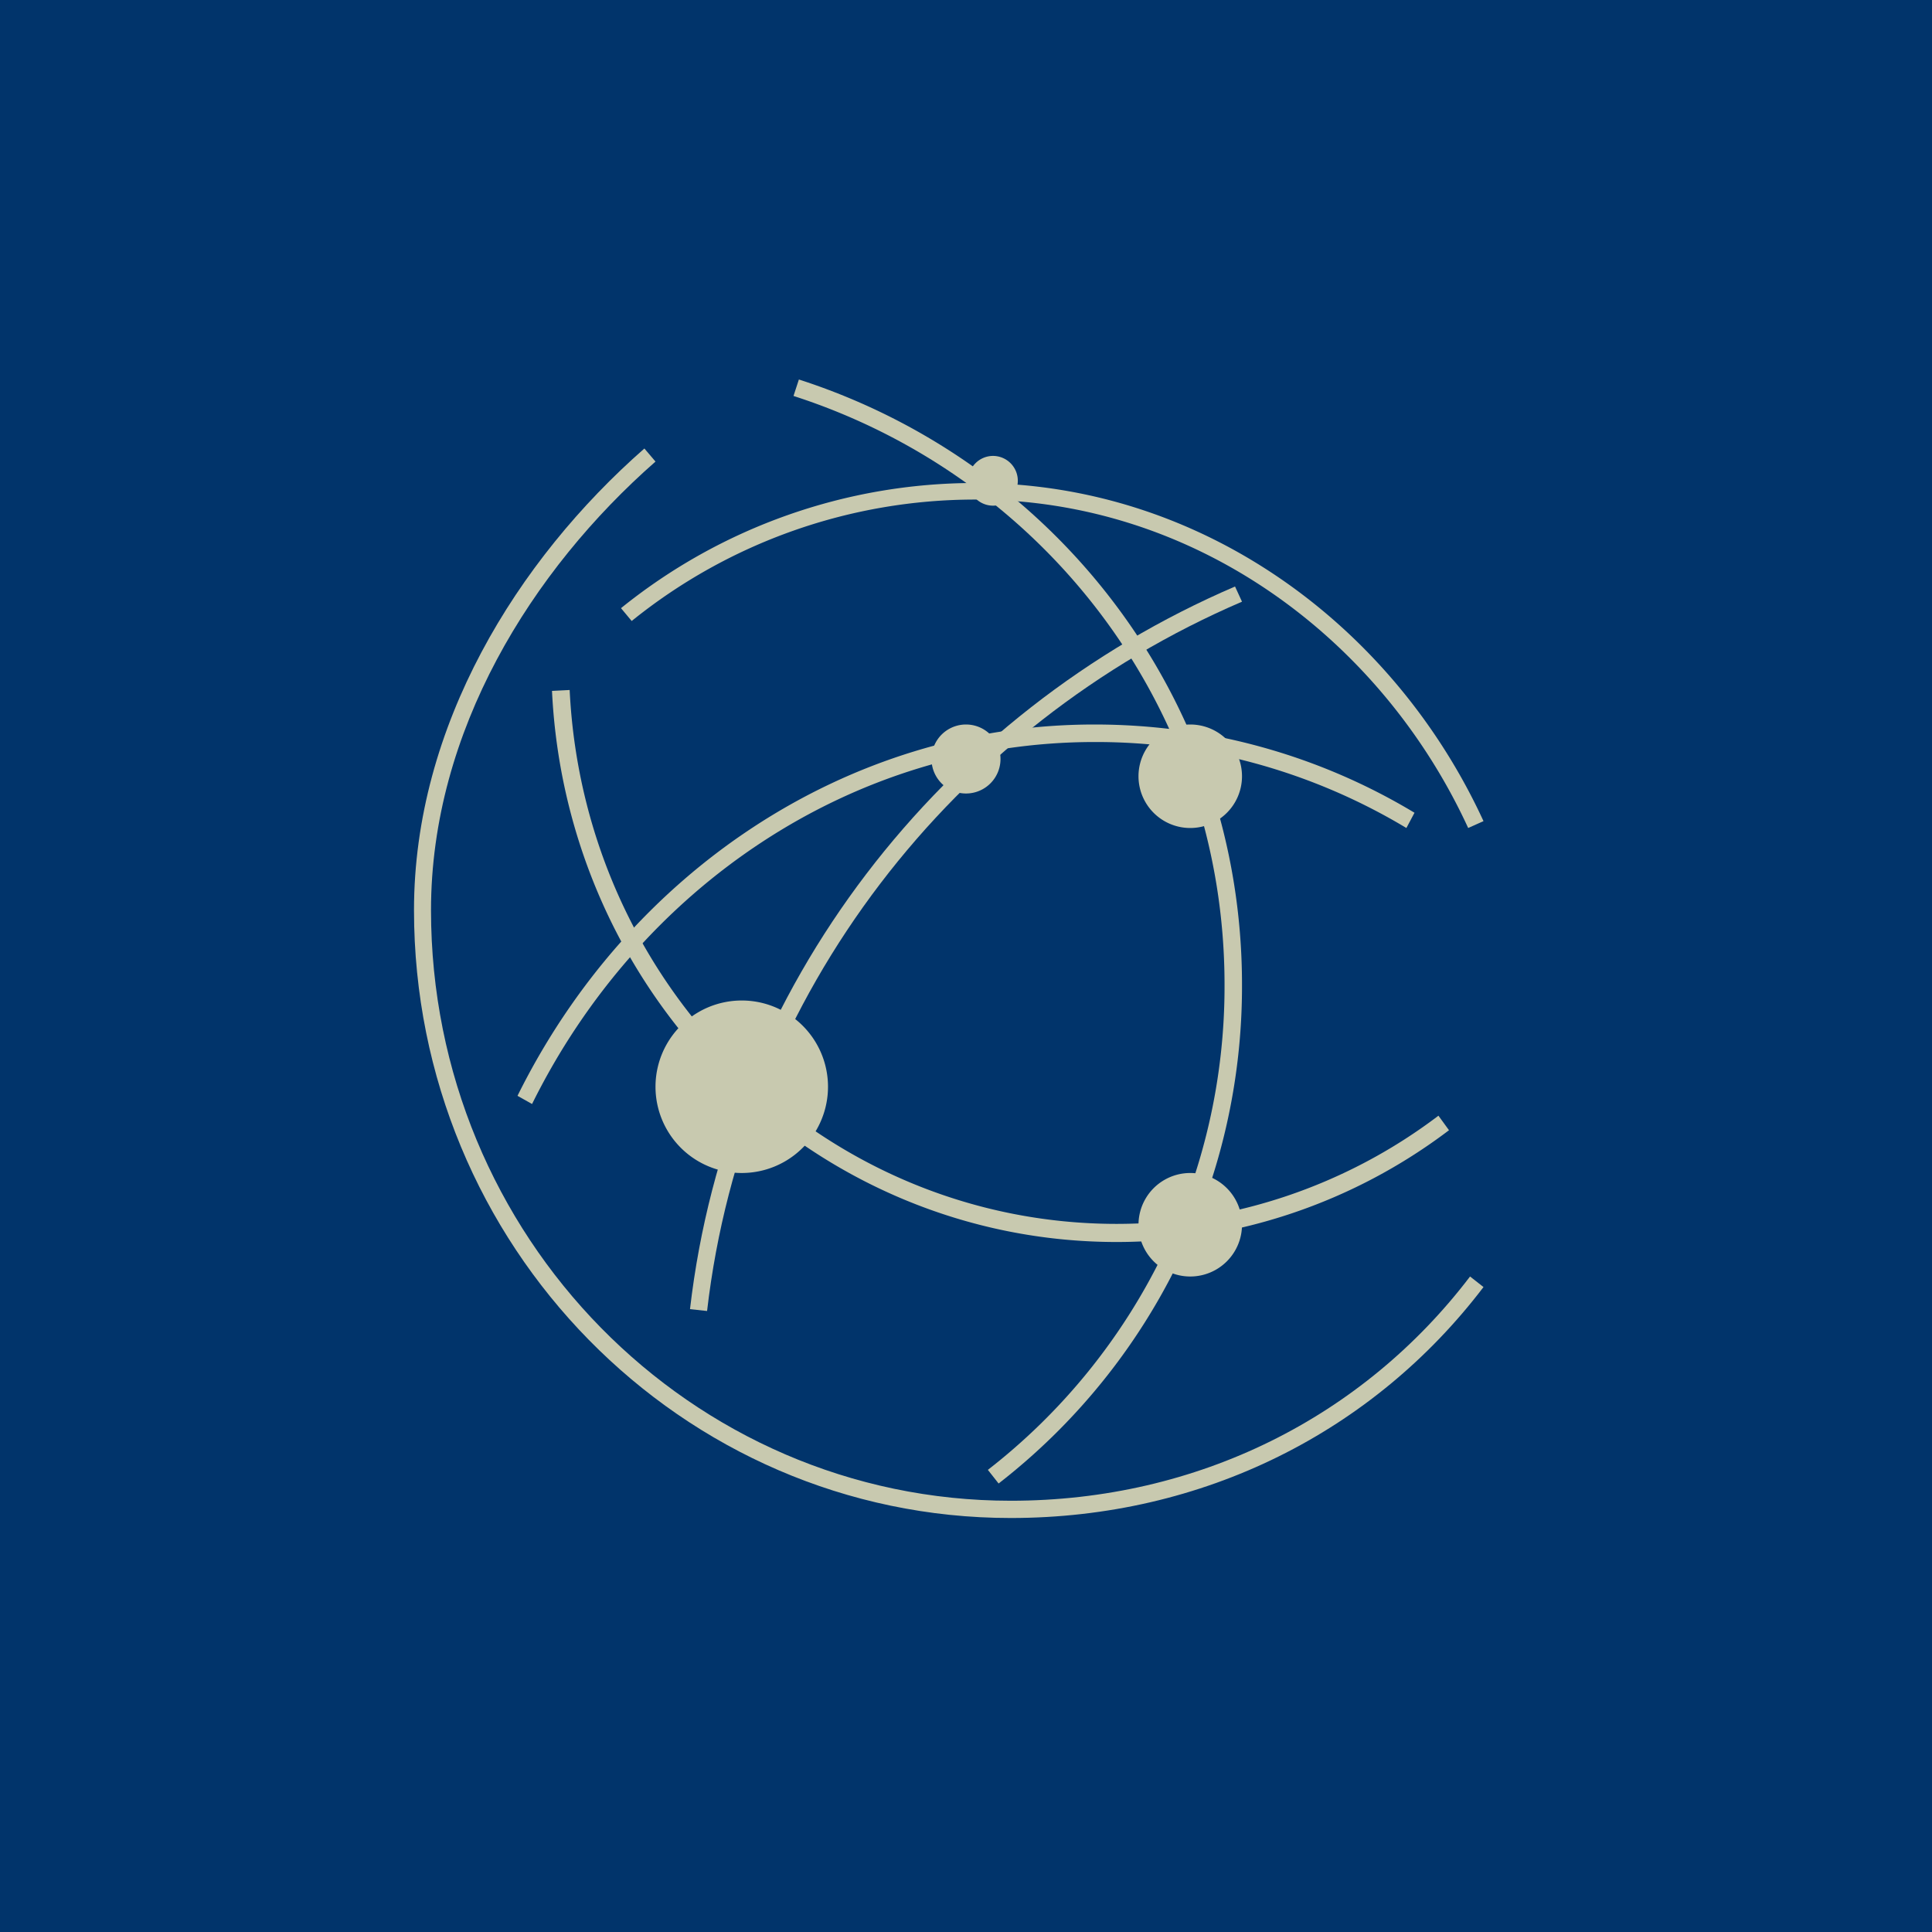
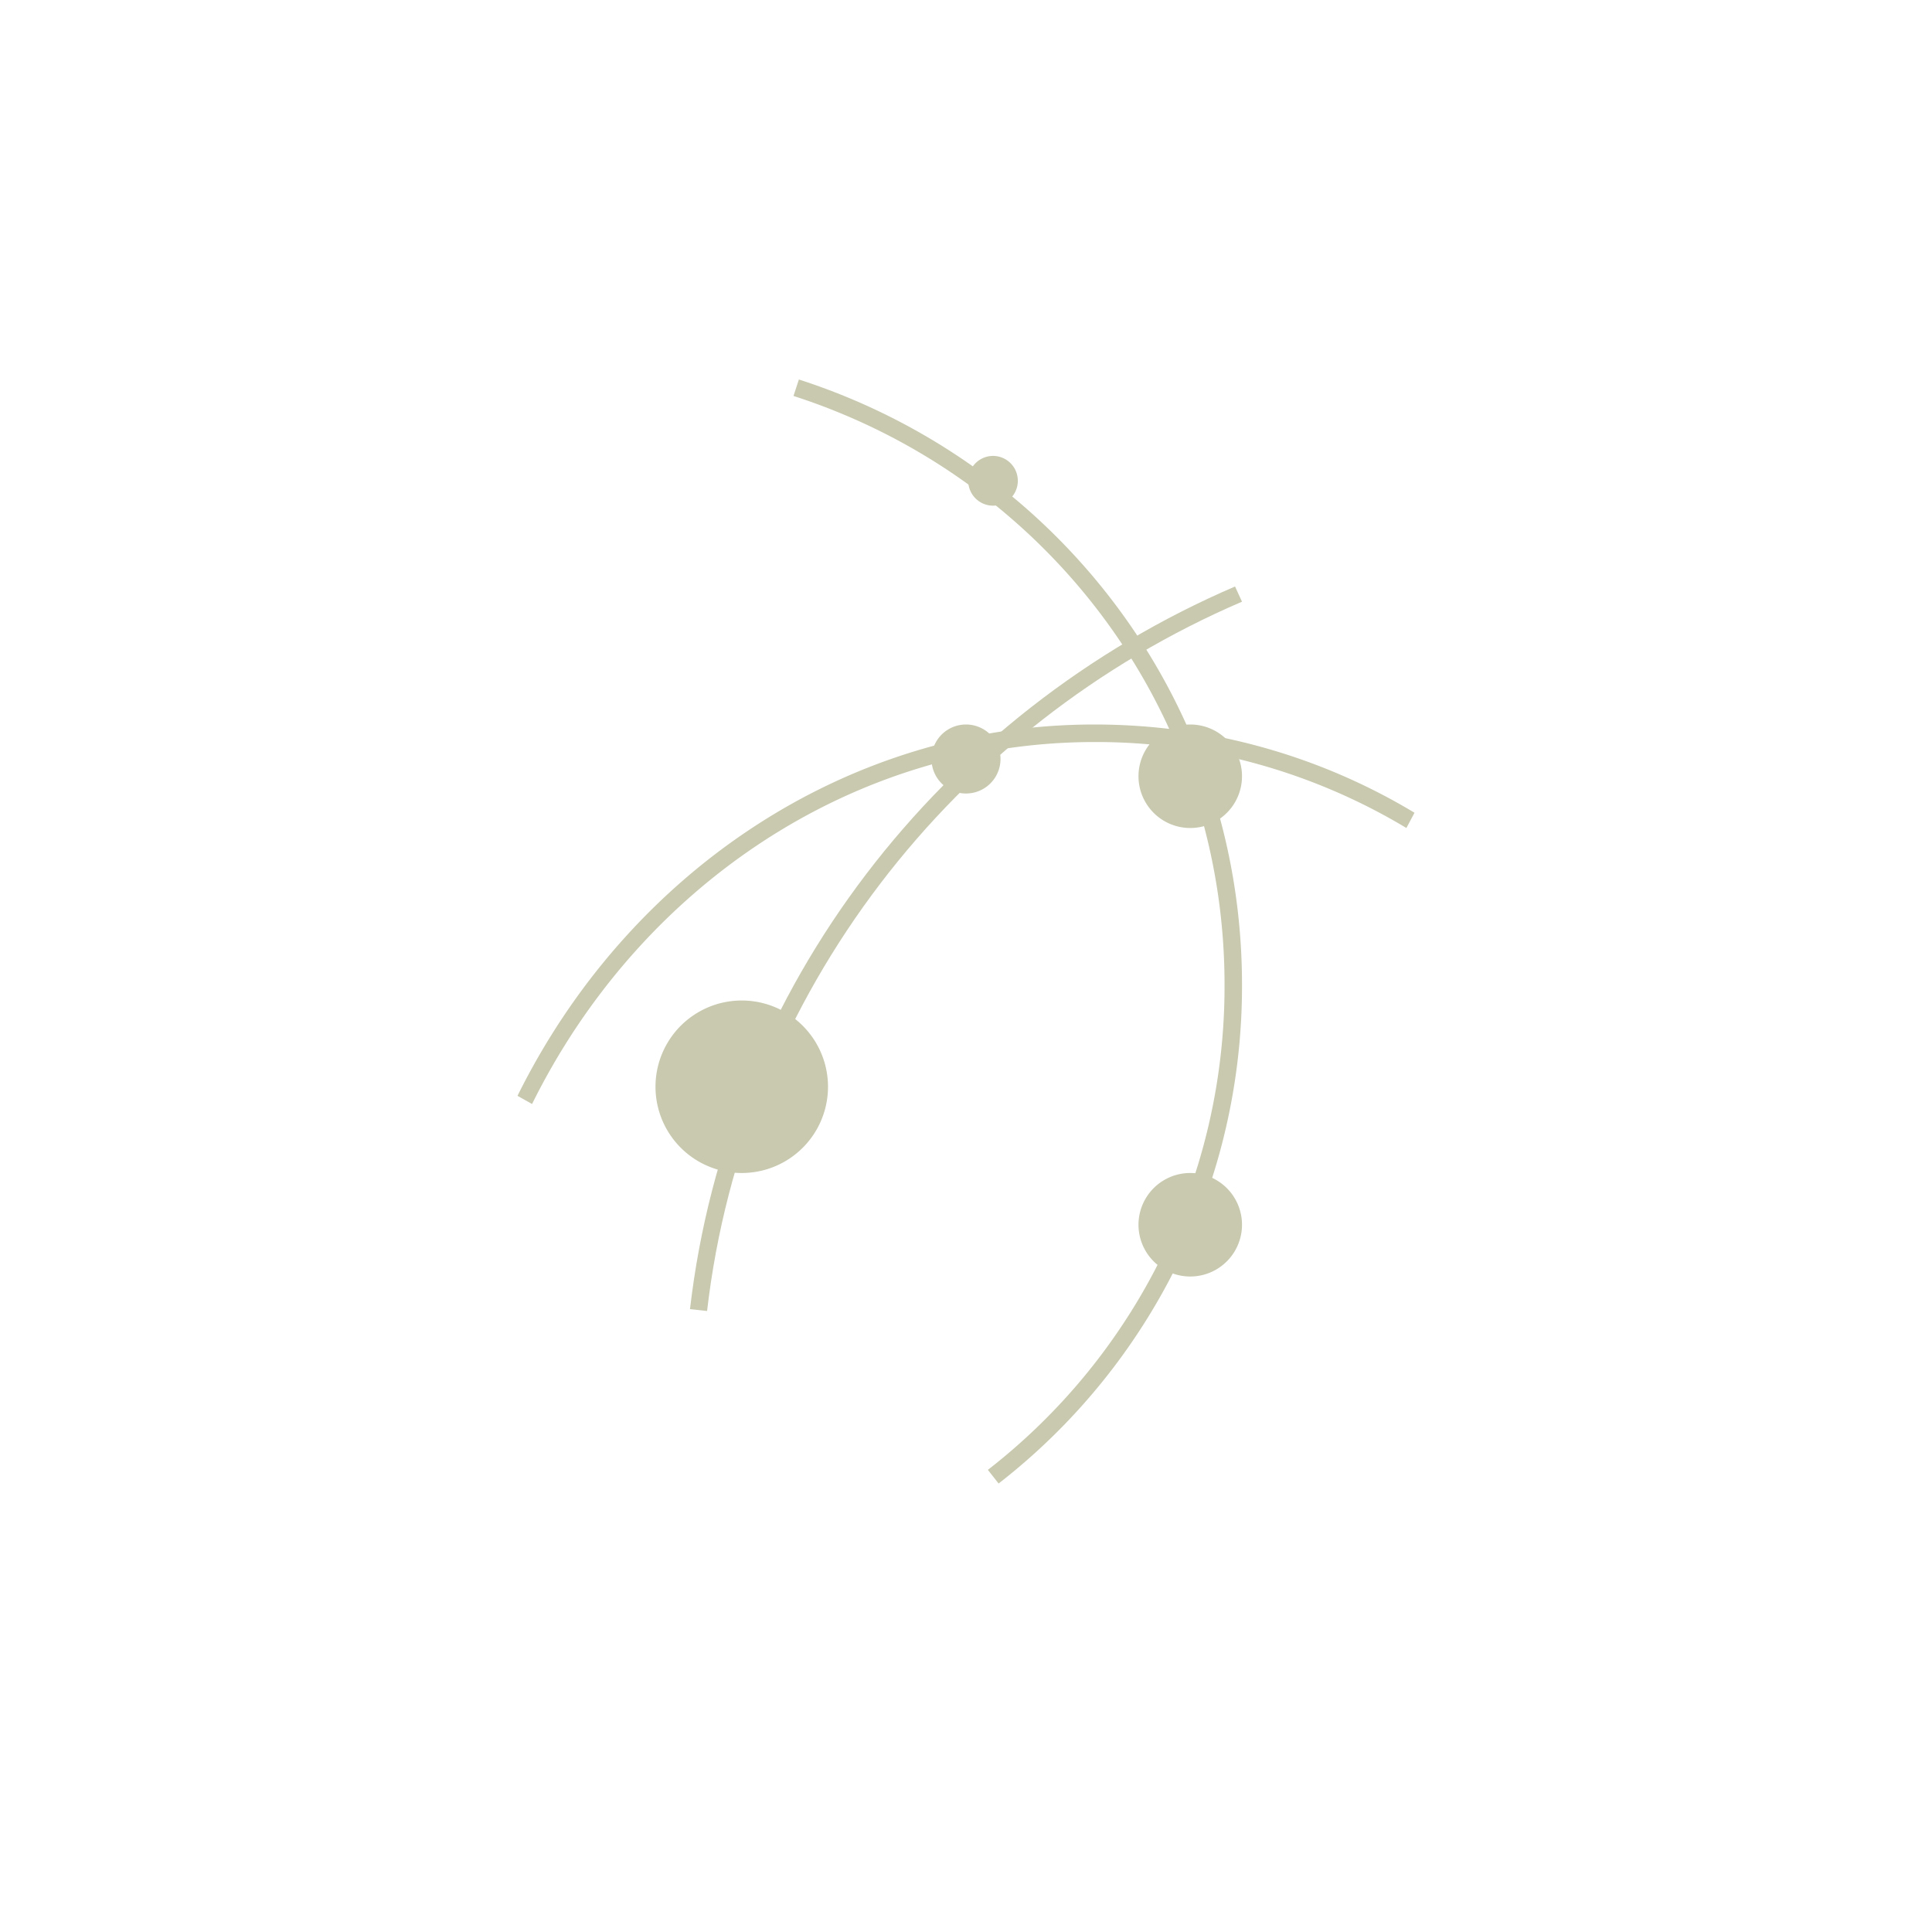
<svg xmlns="http://www.w3.org/2000/svg" width="56" height="56" fill="none">
-   <path fill="#01346B" d="M0 0h56v56H0z" />
  <path fill="#C8C9AF" d="M21.5 34a2.5 2.5 0 1 0 0-5 2.5 2.5 0 0 0 0 5m13 3a1.5 1.5 0 1 0 0-3 1.5 1.5 0 0 0 0 3m0-13a1.5 1.5 0 1 0 0-3 1.5 1.5 0 0 0 0 3M28 23a1 1 0 1 0 0-2 1 1 0 0 0 0 2m.783-8.343a.72.72 0 0 0 .719-.721.72.72 0 0 0-.719-.721.72.72 0 0 0-.718.721.72.72 0 0 0 .718.721" />
-   <path fill="#C8C9AF" fill-rule="evenodd" d="M18 17.628A16.33 16.33 0 0 1 28.264 14c6.616 0 12.15 4.18 14.736 9.801l-.444.199c-2.52-5.476-7.895-9.52-14.292-9.52A15.84 15.84 0 0 0 18.31 18zM32.369 36C23.595 36 16.428 28.918 16 20.026l.512-.026c.415 8.616 7.36 15.475 15.857 15.475a15.44 15.44 0 0 0 9.325-3.136l.306.421A15.95 15.95 0 0 1 32.369 36" clip-rule="evenodd" />
  <path fill="#C8C9AF" fill-rule="evenodd" d="M15 31.763C18.175 25.348 24.476 21 31.721 21c3.374 0 6.55.914 9.279 2.558l-.235.442a17.45 17.45 0 0 0-9.044-2.492c-7.06 0-13.203 4.238-16.299 10.492z" clip-rule="evenodd" />
  <path fill="#C8C9AF" fill-rule="evenodd" d="M23.156 11C30.63 13.409 36 20.322 36 28.544A18.24 18.24 0 0 1 28.945 43l-.311-.395a17.74 17.74 0 0 0 6.86-14.06c0-8-5.222-14.724-12.494-17.068z" clip-rule="evenodd" />
-   <path fill="#C8C9AF" fill-rule="evenodd" d="M12 26.382C12 21.05 14.984 16.24 18.678 13l.322.379c-3.591 3.15-6.507 7.823-6.507 13.003 0 9.449 7.53 17.118 16.804 17.118 5.434 0 10.22-2.436 13.313-6.5l.39.306C39.819 41.487 34.891 44 29.297 44 19.748 44 12 36.105 12 26.382" clip-rule="evenodd" />
  <path fill="#C8C9AF" fill-rule="evenodd" d="M20 37.946C21.084 28.576 27.279 20.66 35.798 17l.202.44C27.64 21.03 21.56 28.803 20.495 38z" clip-rule="evenodd" />
</svg>